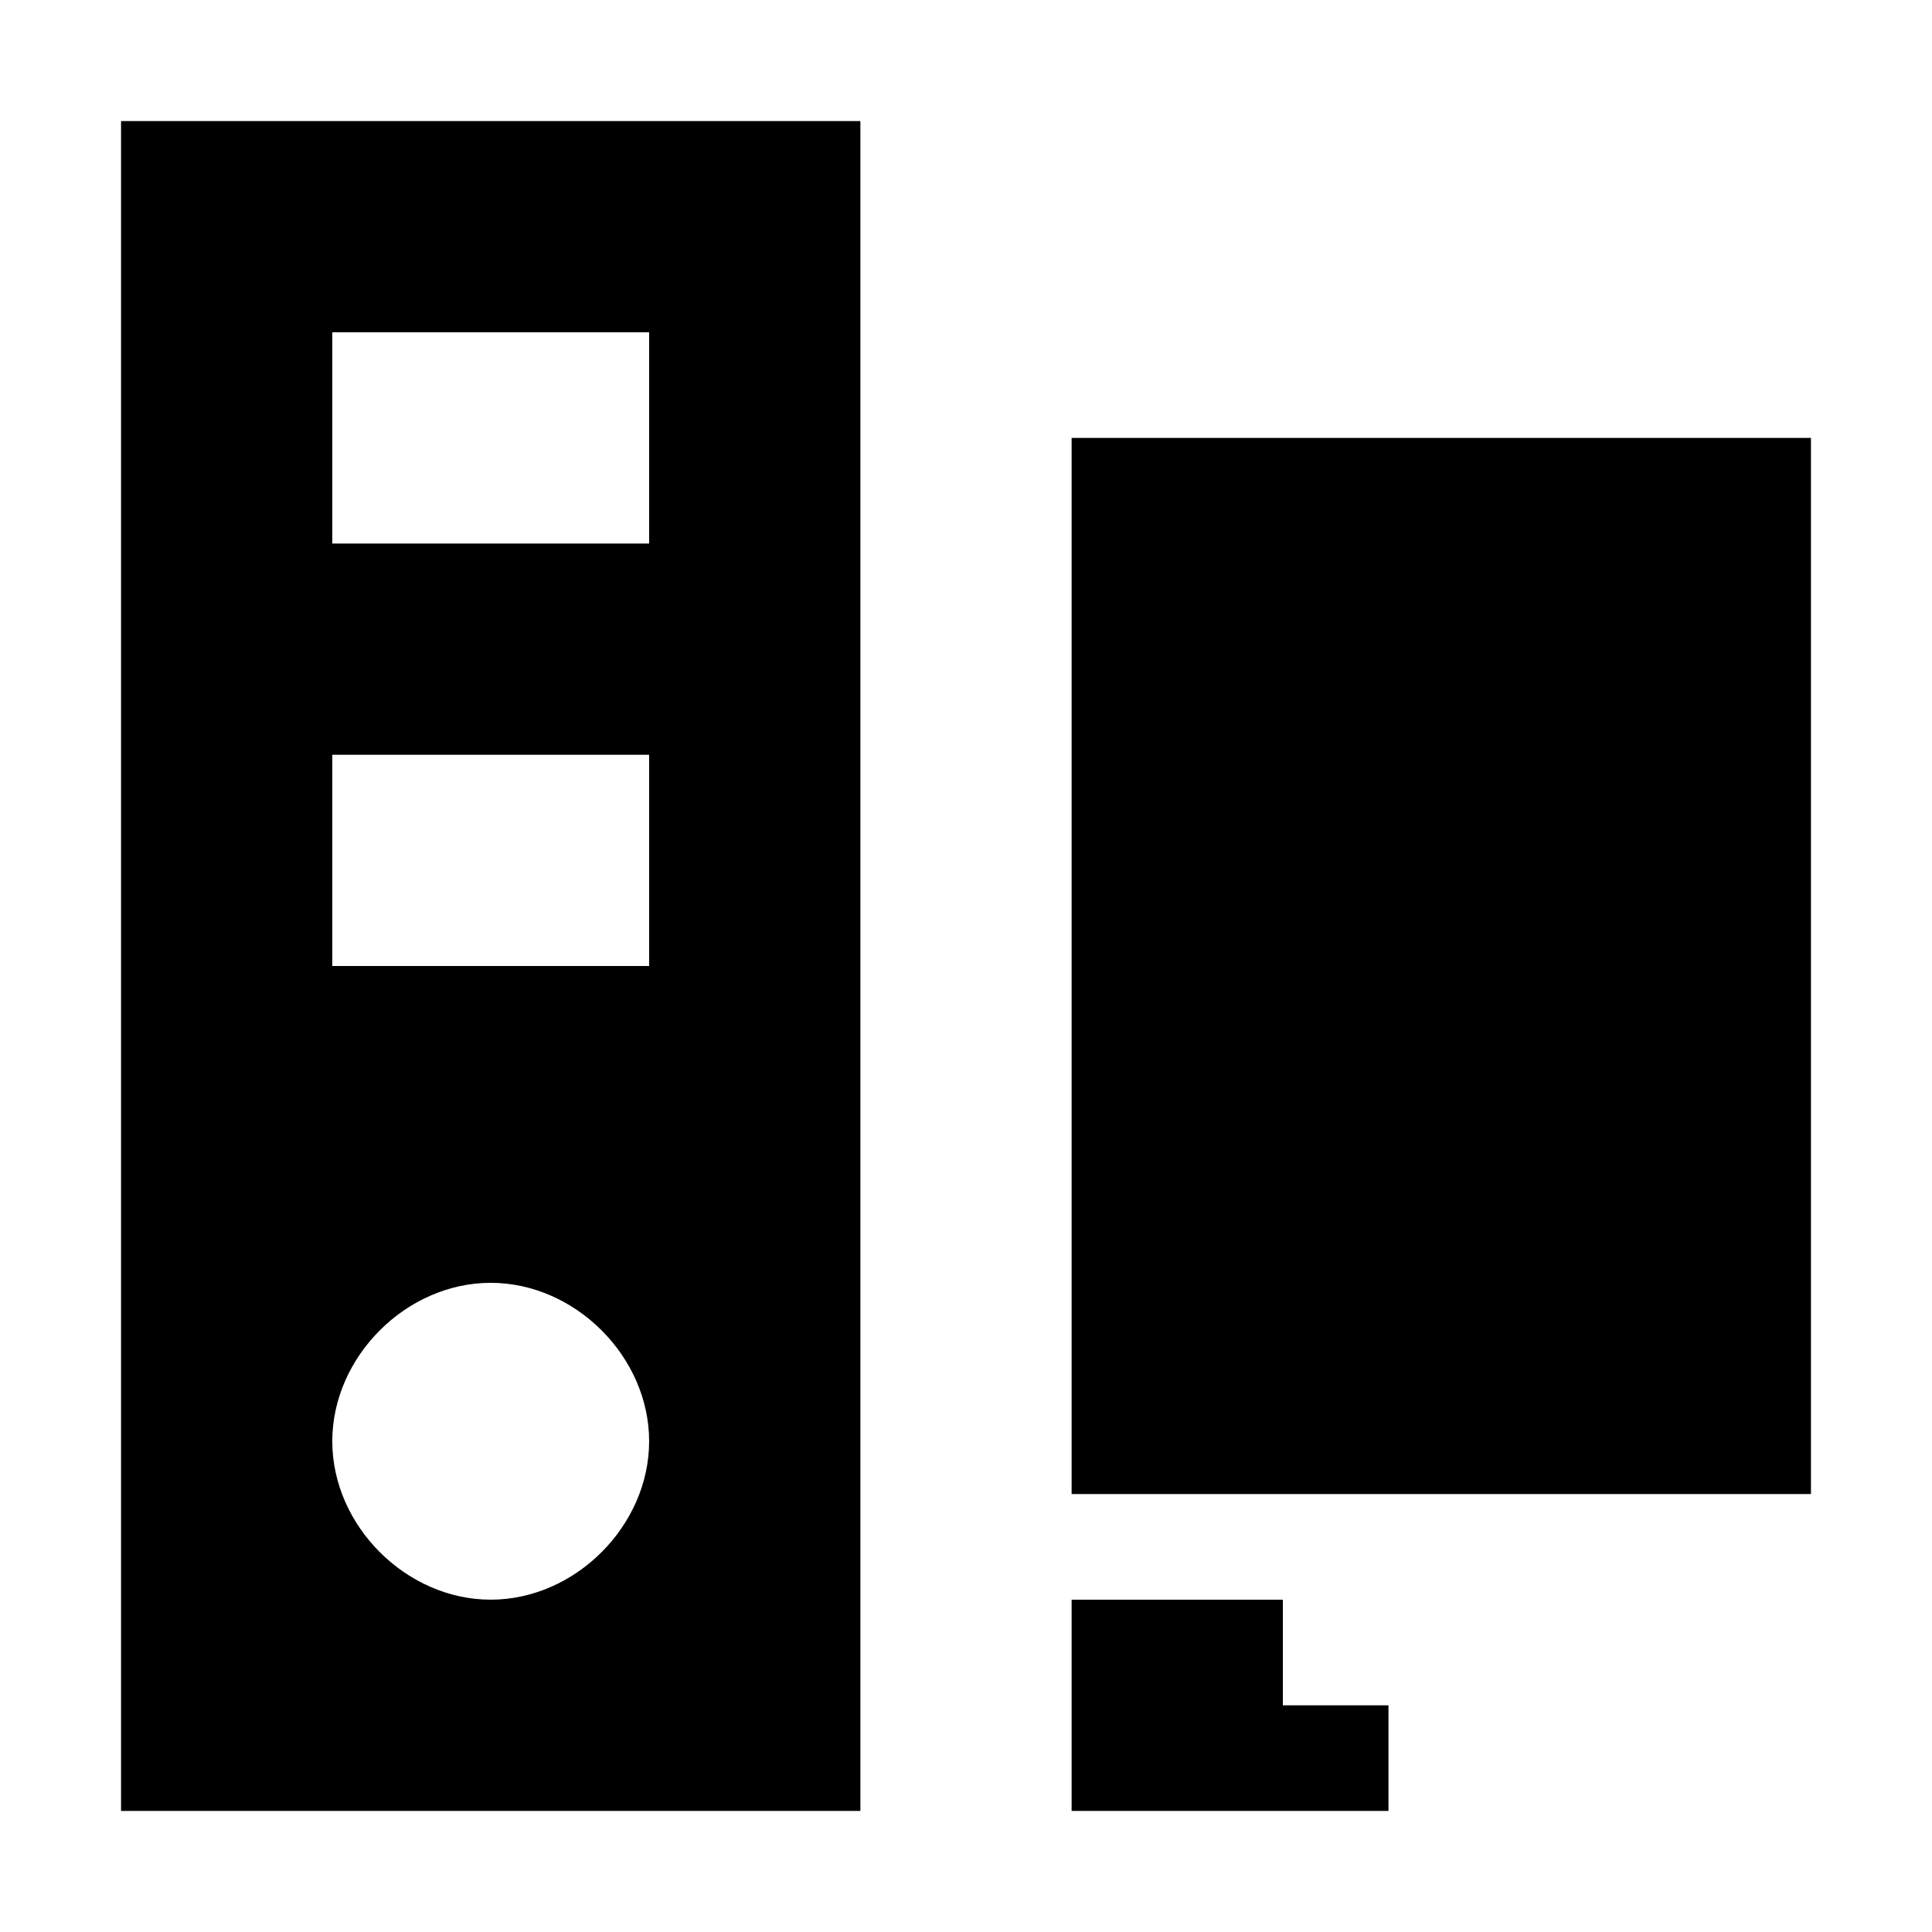
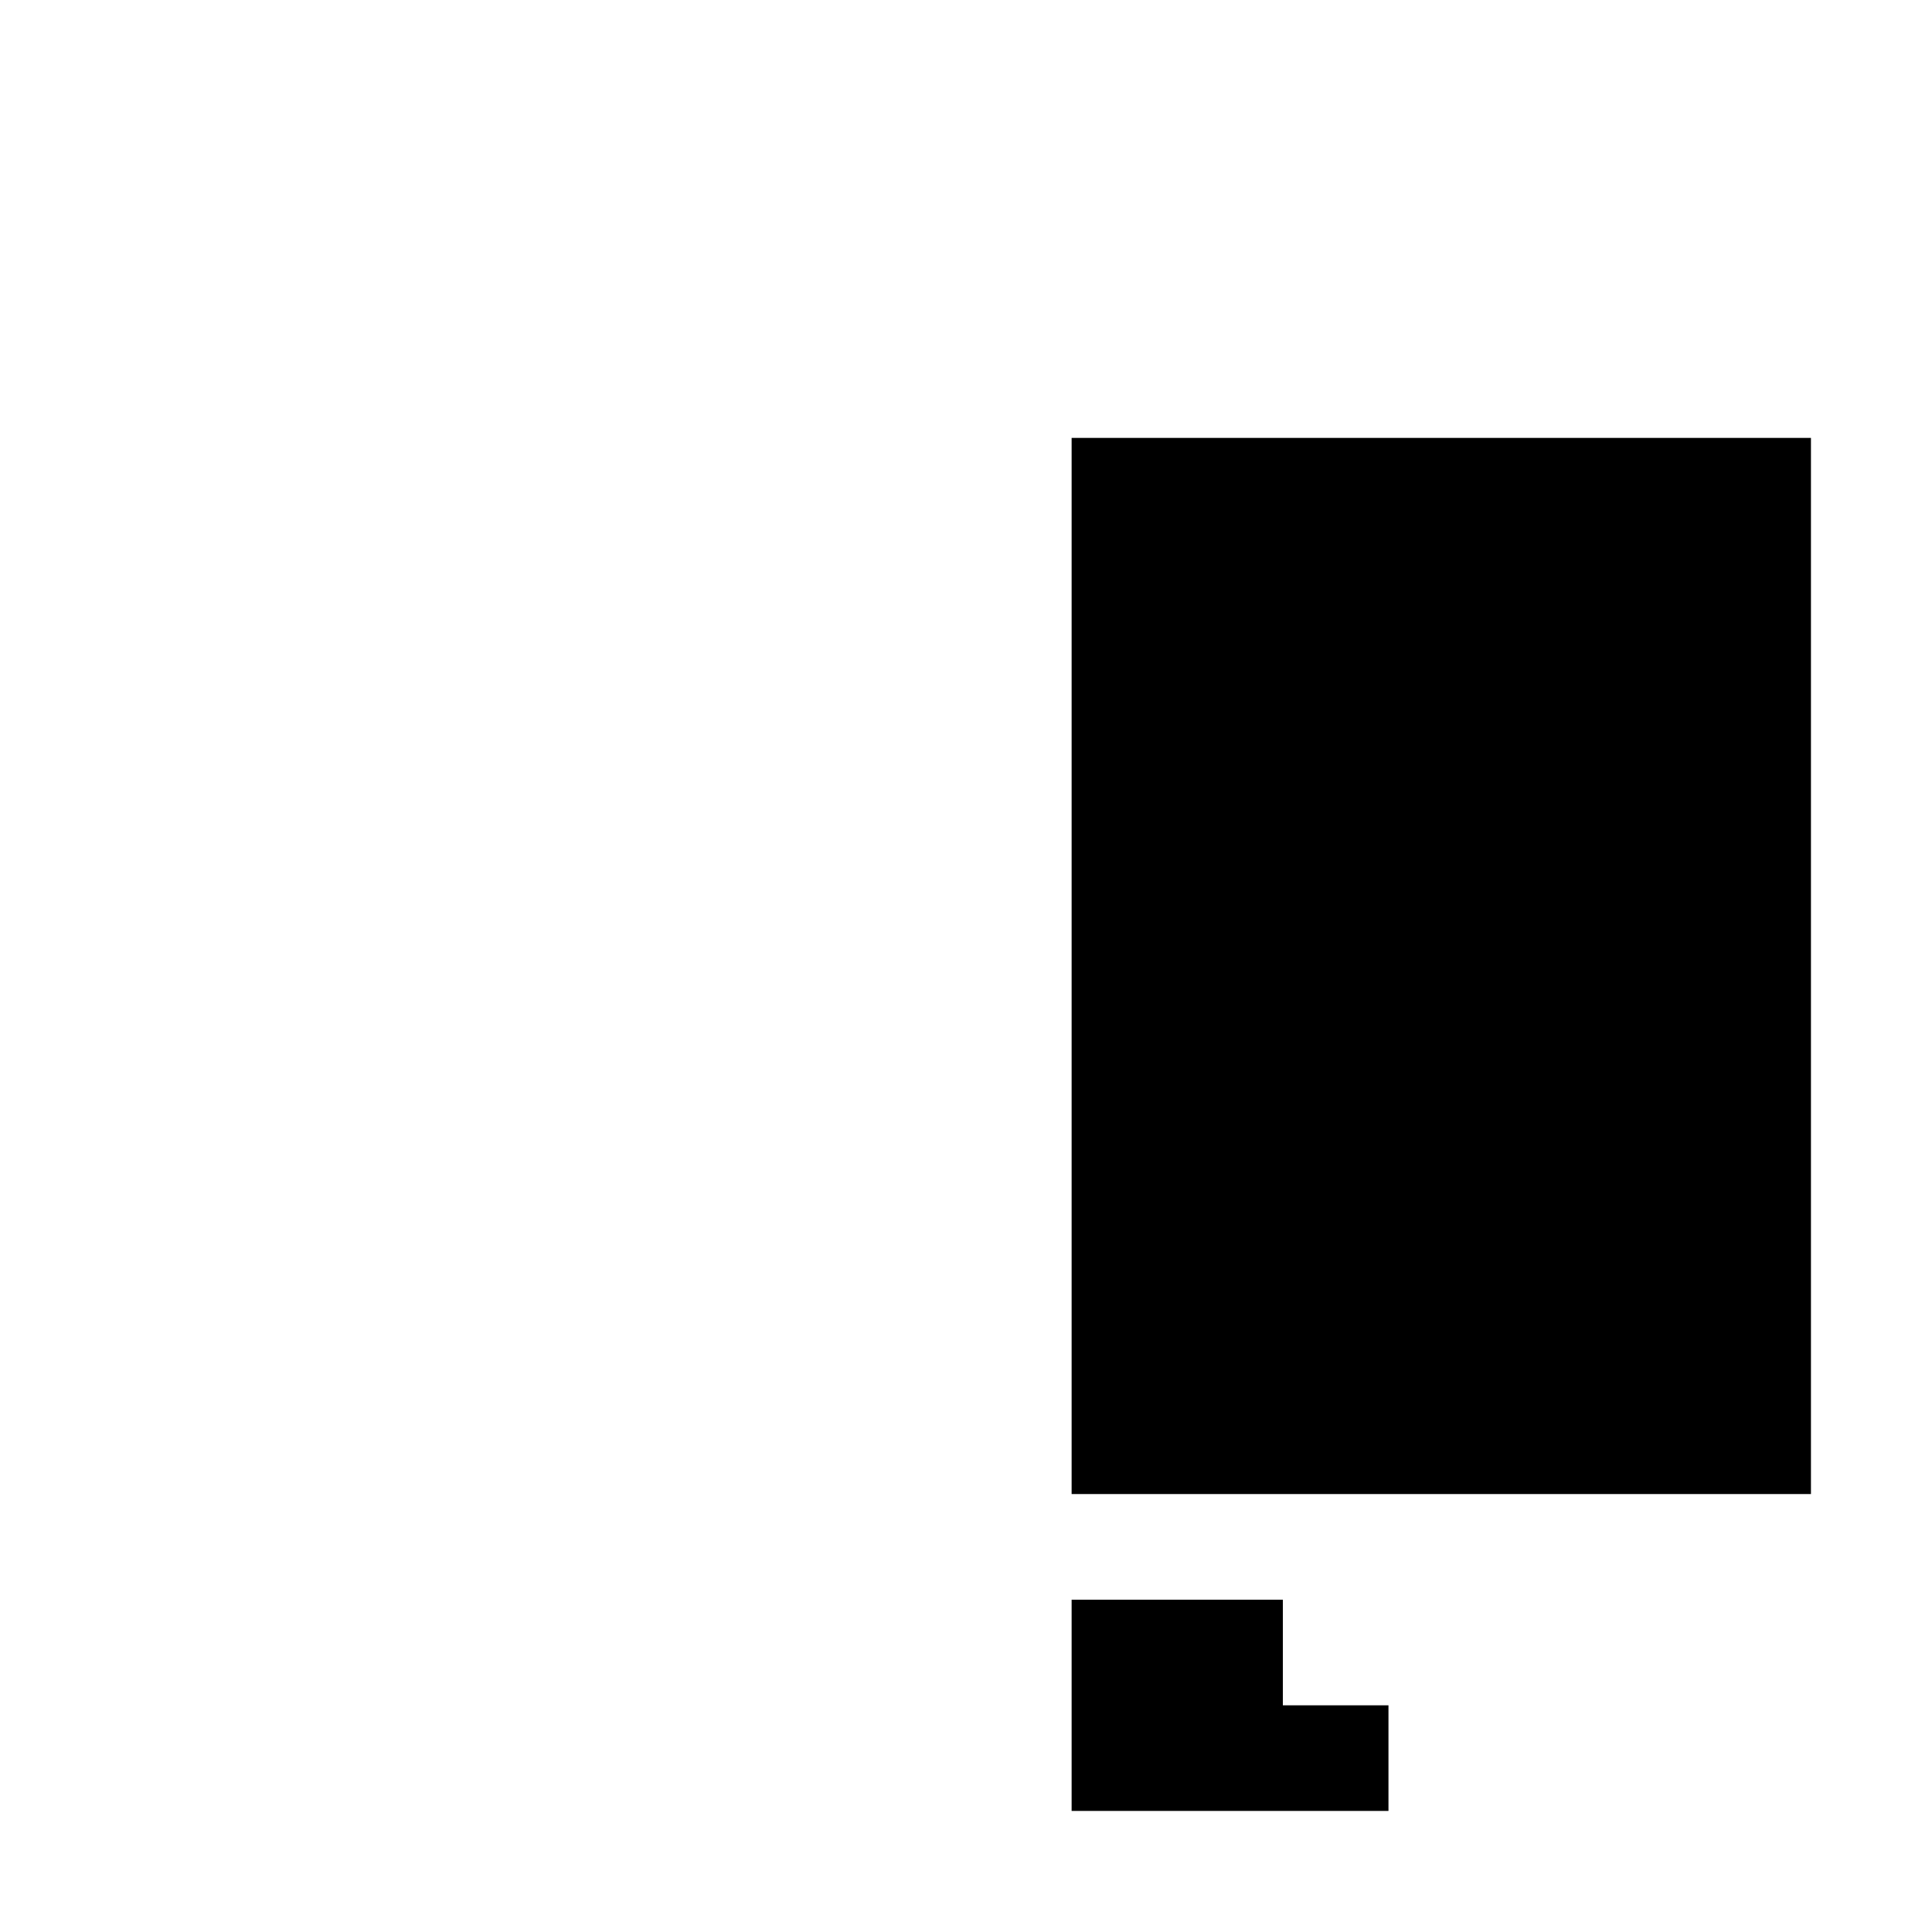
<svg xmlns="http://www.w3.org/2000/svg" fill="#000000" width="800px" height="800px" version="1.1" viewBox="144 144 512 512">
  <g>
    <path d="m427.99 260.05h195.93v279.89h-195.93z" />
-     <path d="m372.01 176.08h-195.93v447.83h195.93zm-139.95 55.98h83.969v55.98l-83.969-0.004zm0 111.96h83.969v55.98h-83.969zm41.984 223.91c-22.391 0-41.984-19.59-41.984-41.984 0-22.391 19.594-41.984 41.984-41.984s41.984 19.594 41.984 41.984c0 22.395-19.594 41.984-41.984 41.984z" />
    <path d="m427.99 567.93v55.98h83.969v-27.988h-27.988v-27.988z" />
  </g>
</svg>